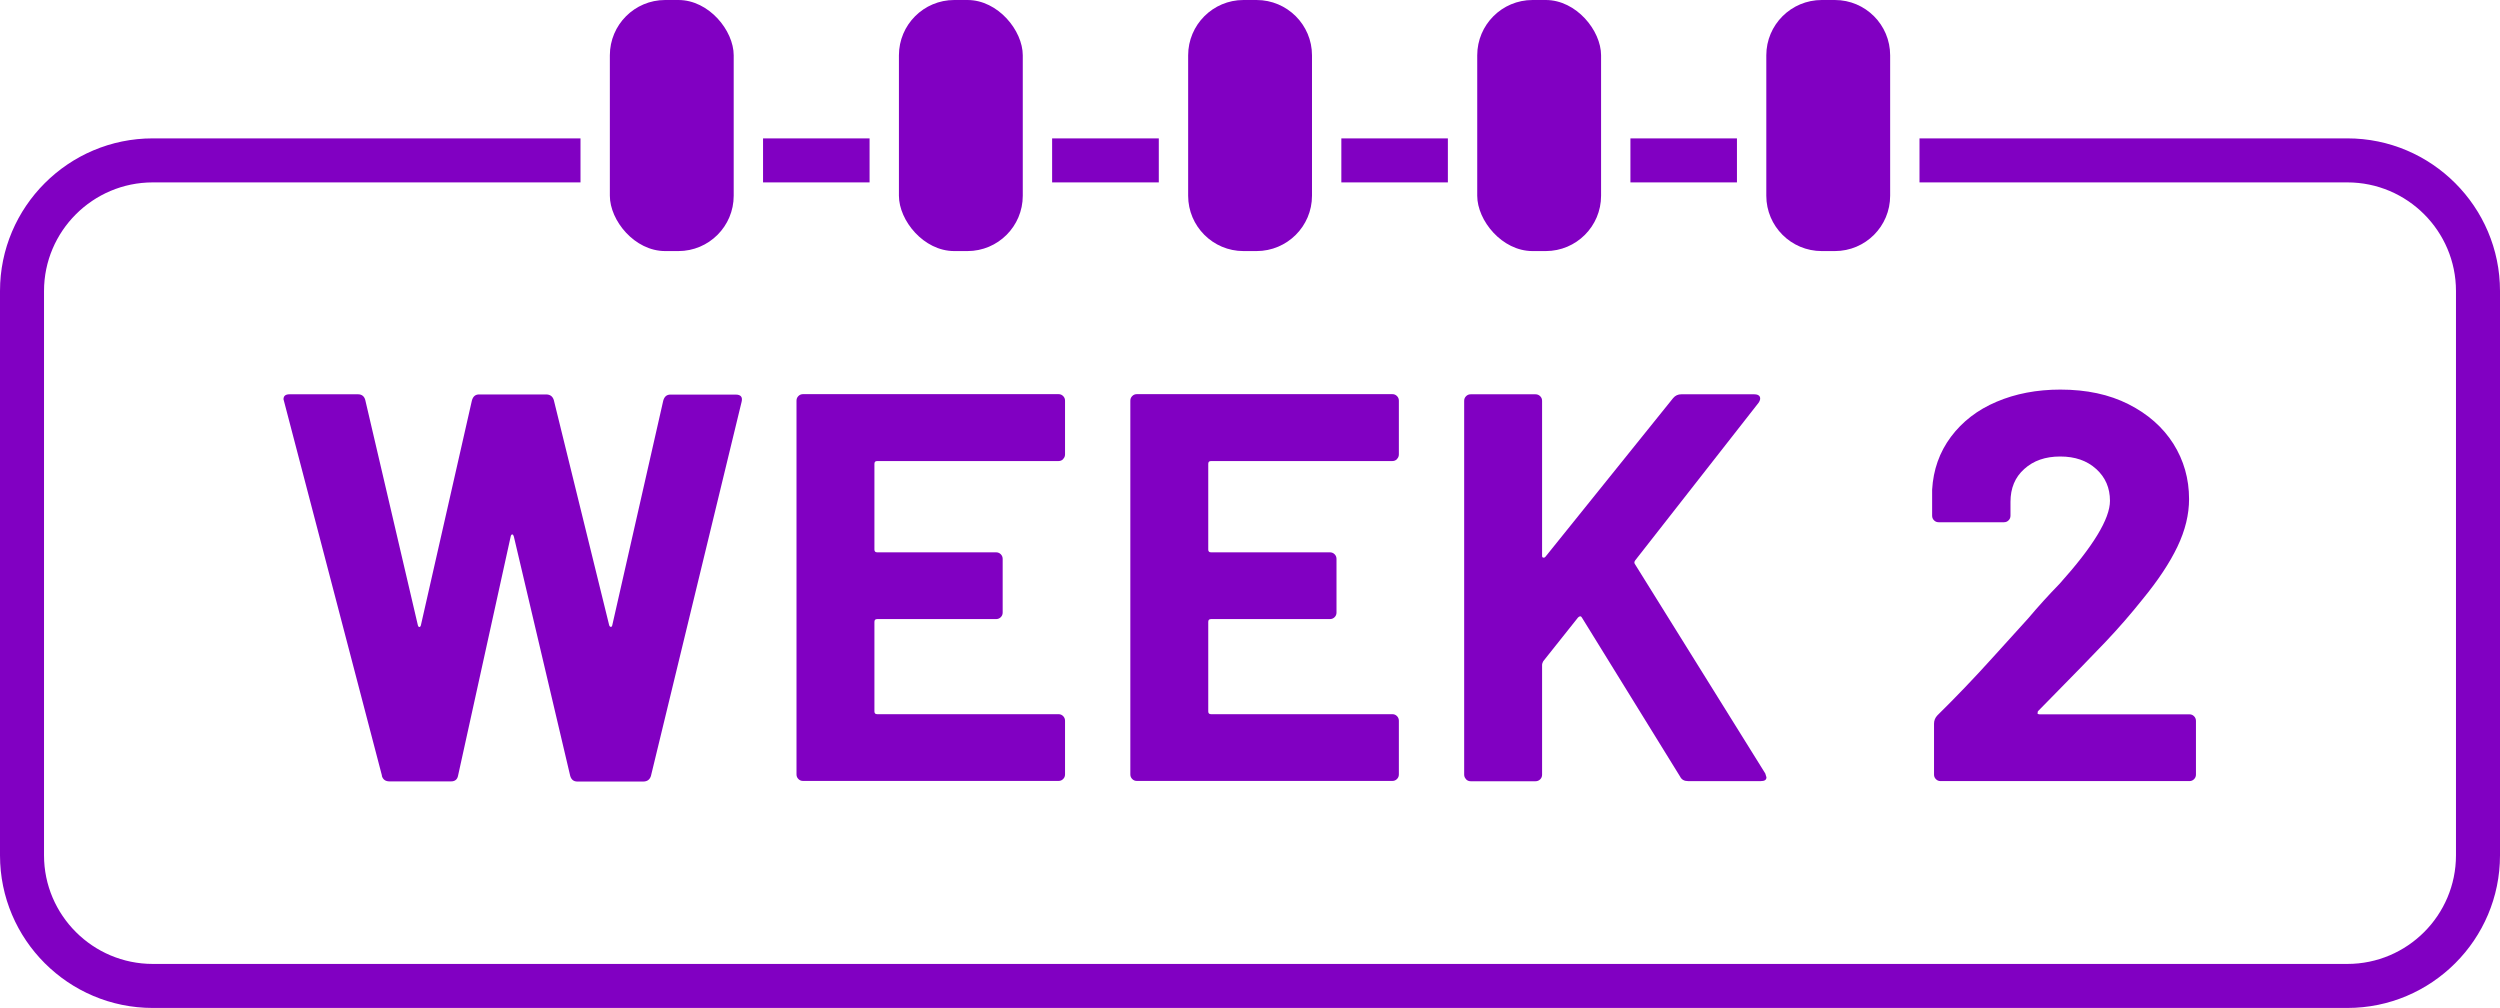
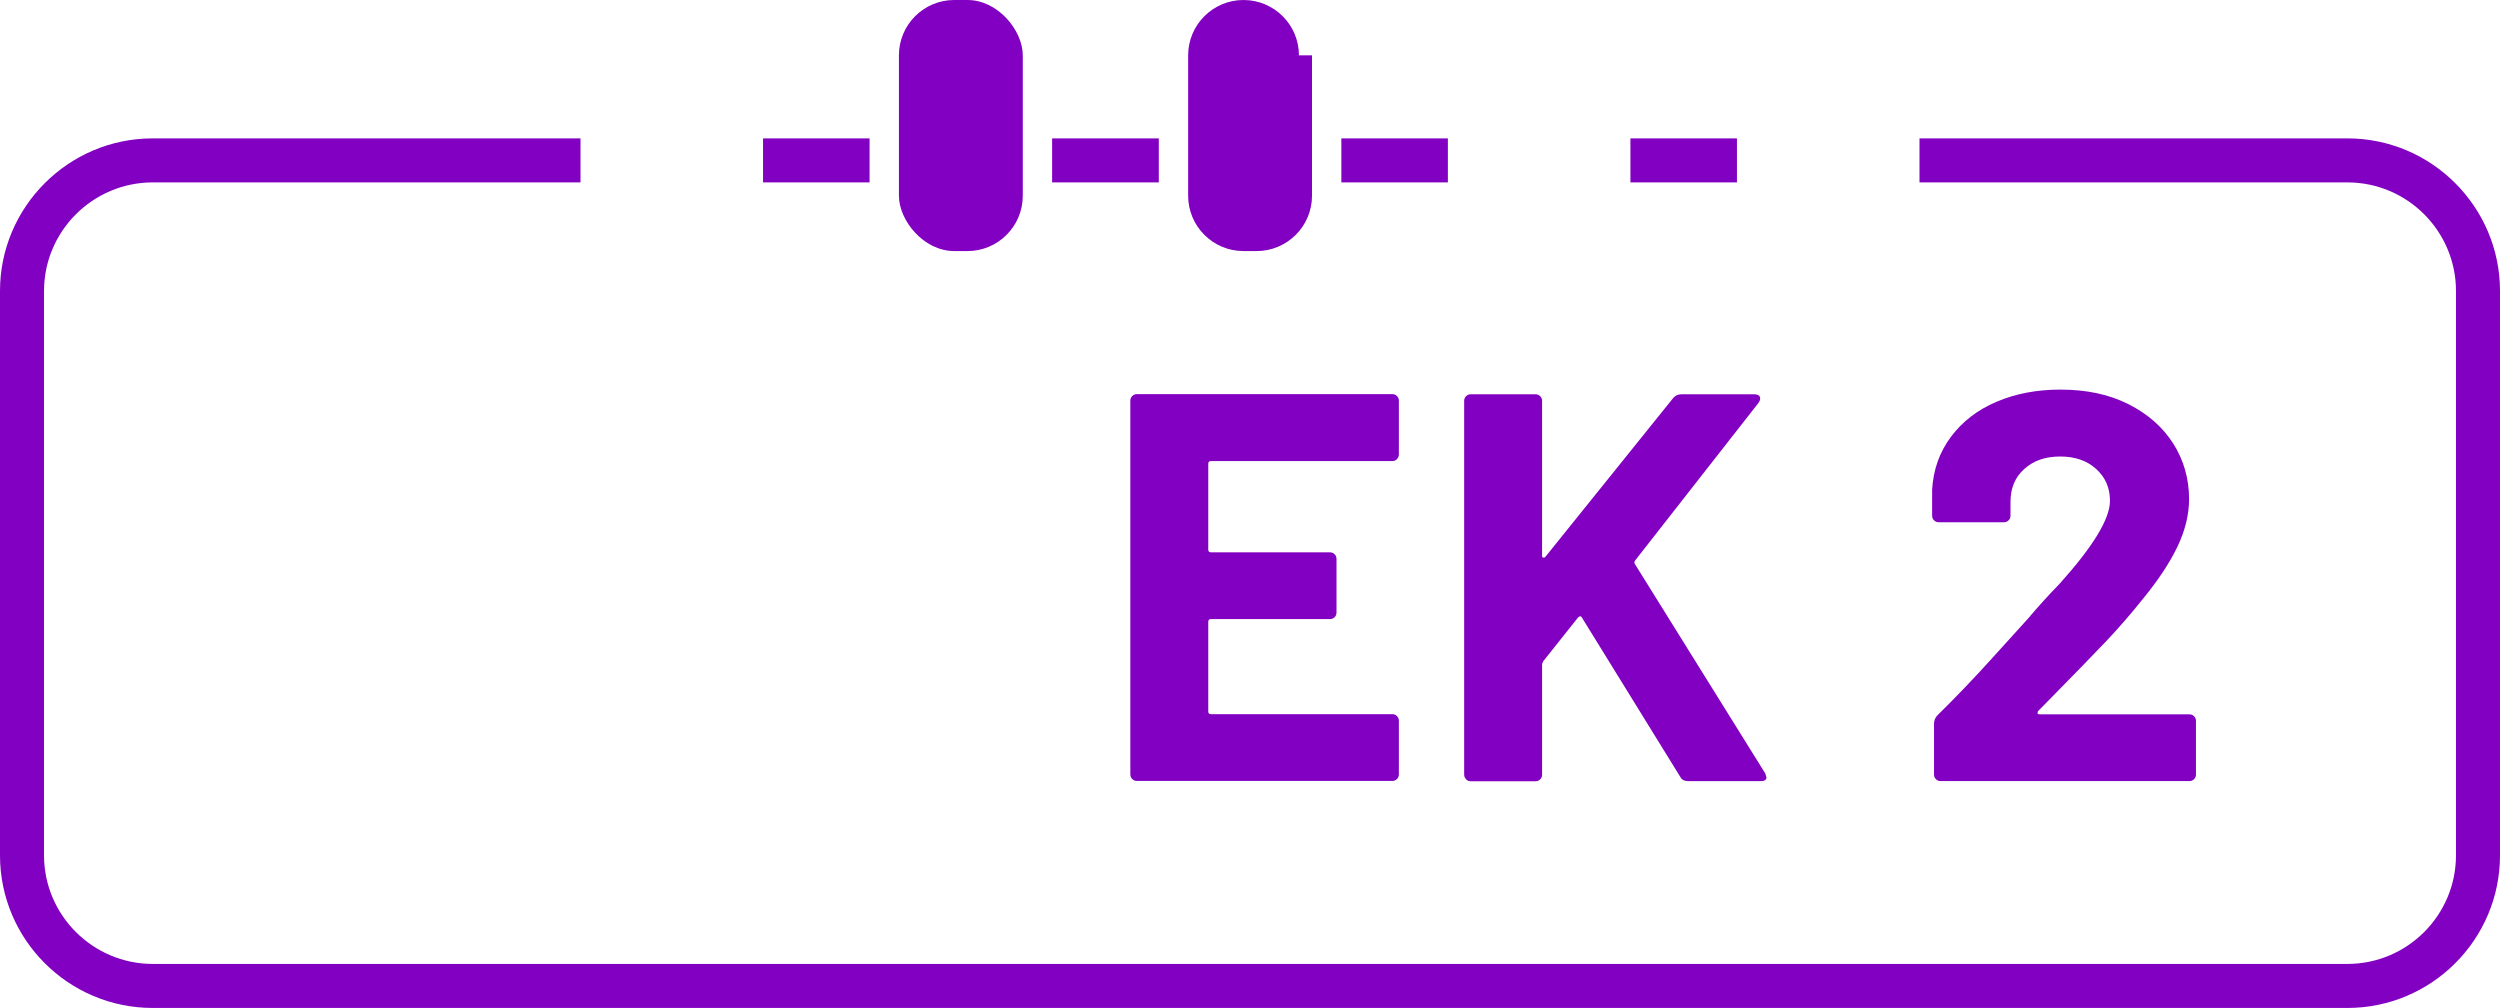
<svg xmlns="http://www.w3.org/2000/svg" id="Layer_1" data-name="Layer 1" viewBox="0 0 170.37 68.69">
  <defs>
    <style>
      .cls-1 {
        fill: #8100c2;
        stroke-width: 0px;
      }
    </style>
  </defs>
  <path class="cls-1" d="m71.7,9.43v3h7.27v-3h-7.27Zm19.71,0v3h7.26v-3h-7.26Zm19.7,0v3h7.26v-3h-7.26Zm48.86,0h-29.16v3h29.16c4.08,0,7.4,3.32,7.4,7.4v38.46c0,4.08-3.32,7.4-7.4,7.4H10.41c-4.08,0-7.41-3.32-7.41-7.4V19.83c0-4.08,3.33-7.4,7.41-7.4h29.15v-3H10.41C4.67,9.43,0,14.1,0,19.83v38.46c0,5.74,4.67,10.4,10.41,10.4h149.56c5.73,0,10.4-4.66,10.4-10.4V19.83c0-5.73-4.67-10.4-10.4-10.4Zm-107.97,0v3h7.26v-3h-7.26Z" />
  <g>
-     <path class="cls-1" d="m26.03,52.86l-6.67-25.5-.04-.15c0-.23.14-.34.41-.34h4.67c.25,0,.42.13.49.38l3.58,15.33c.02.1.06.15.11.15s.09-.05.11-.15l3.47-15.29c.08-.28.24-.41.49-.41h4.56c.28,0,.45.13.53.38l3.77,15.33c.02.08.06.12.11.13.05.01.09-.03.11-.13l3.47-15.29c.08-.28.24-.41.49-.41h4.44c.35,0,.49.16.41.49l-6.18,25.5c-.08.25-.25.38-.53.38h-4.48c-.25,0-.41-.12-.49-.38l-3.84-16.31c-.03-.1-.06-.15-.11-.15s-.09.05-.11.15l-3.58,16.27c-.05.28-.21.41-.49.41h-4.18c-.28,0-.45-.12-.53-.38Z" />
-     <path class="cls-1" d="m72.45,31.29c-.09.09-.19.13-.32.13h-12.35c-.13,0-.19.06-.19.19v5.84c0,.13.06.19.19.19h8.1c.12,0,.23.04.32.13.09.09.13.2.13.32v3.65c0,.13-.04.23-.13.32-.09.09-.2.13-.32.13h-8.1c-.13,0-.19.06-.19.19v6.1c0,.13.06.19.19.19h12.35c.13,0,.23.04.32.13.09.09.13.2.13.32v3.65c0,.13-.04.23-.13.32s-.19.13-.32.13h-17.4c-.13,0-.23-.04-.32-.13-.09-.09-.13-.19-.13-.32v-25.46c0-.13.04-.23.13-.32.09-.09.19-.13.32-.13h17.4c.13,0,.23.04.32.13s.13.19.13.32v3.65c0,.13-.04.23-.13.32Z" />
    <path class="cls-1" d="m95.2,31.29c-.09.09-.19.13-.32.13h-12.35c-.13,0-.19.06-.19.19v5.84c0,.13.06.19.19.19h8.1c.12,0,.23.04.32.13.09.09.13.2.13.32v3.65c0,.13-.04.23-.13.32-.09.09-.2.13-.32.13h-8.1c-.13,0-.19.06-.19.19v6.1c0,.13.06.19.19.19h12.35c.13,0,.23.04.32.13.09.09.13.2.13.32v3.65c0,.13-.04.23-.13.32s-.19.13-.32.13h-17.4c-.13,0-.23-.04-.32-.13-.09-.09-.13-.19-.13-.32v-25.46c0-.13.04-.23.13-.32.09-.09.19-.13.32-.13h17.4c.13,0,.23.04.32.13s.13.19.13.32v3.65c0,.13-.04.23-.13.32Z" />
    <path class="cls-1" d="m99.91,53.1c-.09-.09-.13-.19-.13-.32v-25.46c0-.13.04-.23.13-.32.09-.09.19-.13.32-.13h4.41c.12,0,.23.04.32.13s.13.19.13.32v10.55c0,.08.02.12.08.13.05.01.1,0,.15-.06l8.7-10.81c.15-.18.34-.26.56-.26h4.97c.2,0,.33.06.38.17.05.11.02.25-.08.4l-8.4,10.73c-.08.1-.09.19-.04.26l8.89,14.28c.05.15.08.24.08.26,0,.18-.13.26-.38.26h-4.97c-.25,0-.43-.1-.53-.3l-6.7-10.85c-.03-.05-.06-.08-.11-.08s-.1.03-.15.08l-2.37,2.98c-.05.1-.08.18-.08.23v7.5c0,.13-.04.23-.13.32s-.2.13-.32.13h-4.41c-.13,0-.23-.04-.32-.13Z" />
    <path class="cls-1" d="m138.84,48.6c.02.05.08.08.15.08h10.21c.13,0,.23.04.32.13.09.09.13.2.13.32v3.65c0,.13-.04.23-.13.32s-.19.13-.32.13h-16.95c-.13,0-.23-.04-.32-.13-.09-.09-.13-.19-.13-.32v-3.46c0-.23.08-.41.23-.57,1.23-1.21,2.49-2.52,3.77-3.94s2.08-2.3,2.41-2.66c.7-.83,1.42-1.62,2.15-2.37,2.28-2.54,3.43-4.42,3.43-5.65,0-.88-.31-1.6-.94-2.17-.63-.57-1.44-.85-2.45-.85s-1.82.28-2.45.85c-.63.56-.94,1.31-.94,2.24v.94c0,.13-.04.23-.13.32s-.19.13-.32.13h-4.44c-.13,0-.23-.04-.32-.13s-.13-.19-.13-.32v-1.77c.08-1.36.5-2.55,1.28-3.6.78-1.04,1.81-1.84,3.11-2.39,1.29-.55,2.74-.83,4.35-.83,1.78,0,3.33.33,4.65,1,1.32.67,2.33,1.56,3.05,2.69.71,1.13,1.07,2.39,1.07,3.77,0,1.05-.26,2.13-.79,3.24-.53,1.11-1.32,2.3-2.37,3.58-.78.98-1.62,1.95-2.52,2.9s-2.25,2.33-4.03,4.14l-.56.57c-.05.05-.06.1-.04.15Z" />
  </g>
  <g>
-     <rect class="cls-1" x="41.56" width="8.44" height="17.11" rx="3.77" ry="3.77" />
    <rect class="cls-1" x="61.26" width="8.44" height="17.11" rx="3.77" ry="3.77" />
-     <path class="cls-1" d="m89.41,3.77v9.57c0,2.08-1.69,3.77-3.78,3.77h-.89c-2.08,0-3.77-1.69-3.77-3.77V3.77c0-2.08,1.69-3.77,3.77-3.77h.89c2.09,0,3.78,1.69,3.78,3.77Z" />
-     <rect class="cls-1" x="100.67" width="8.44" height="17.11" rx="3.77" ry="3.77" />
-     <path class="cls-1" d="m128.81,3.77v9.57c0,2.08-1.68,3.77-3.77,3.77h-.89c-2.09,0-3.78-1.69-3.78-3.77V3.77c0-2.08,1.69-3.77,3.78-3.77h.89c2.09,0,3.77,1.69,3.77,3.77Z" />
+     <path class="cls-1" d="m89.41,3.77v9.57c0,2.08-1.69,3.77-3.78,3.77h-.89c-2.08,0-3.77-1.69-3.77-3.77V3.77c0-2.08,1.69-3.77,3.77-3.77c2.09,0,3.78,1.69,3.78,3.77Z" />
  </g>
</svg>